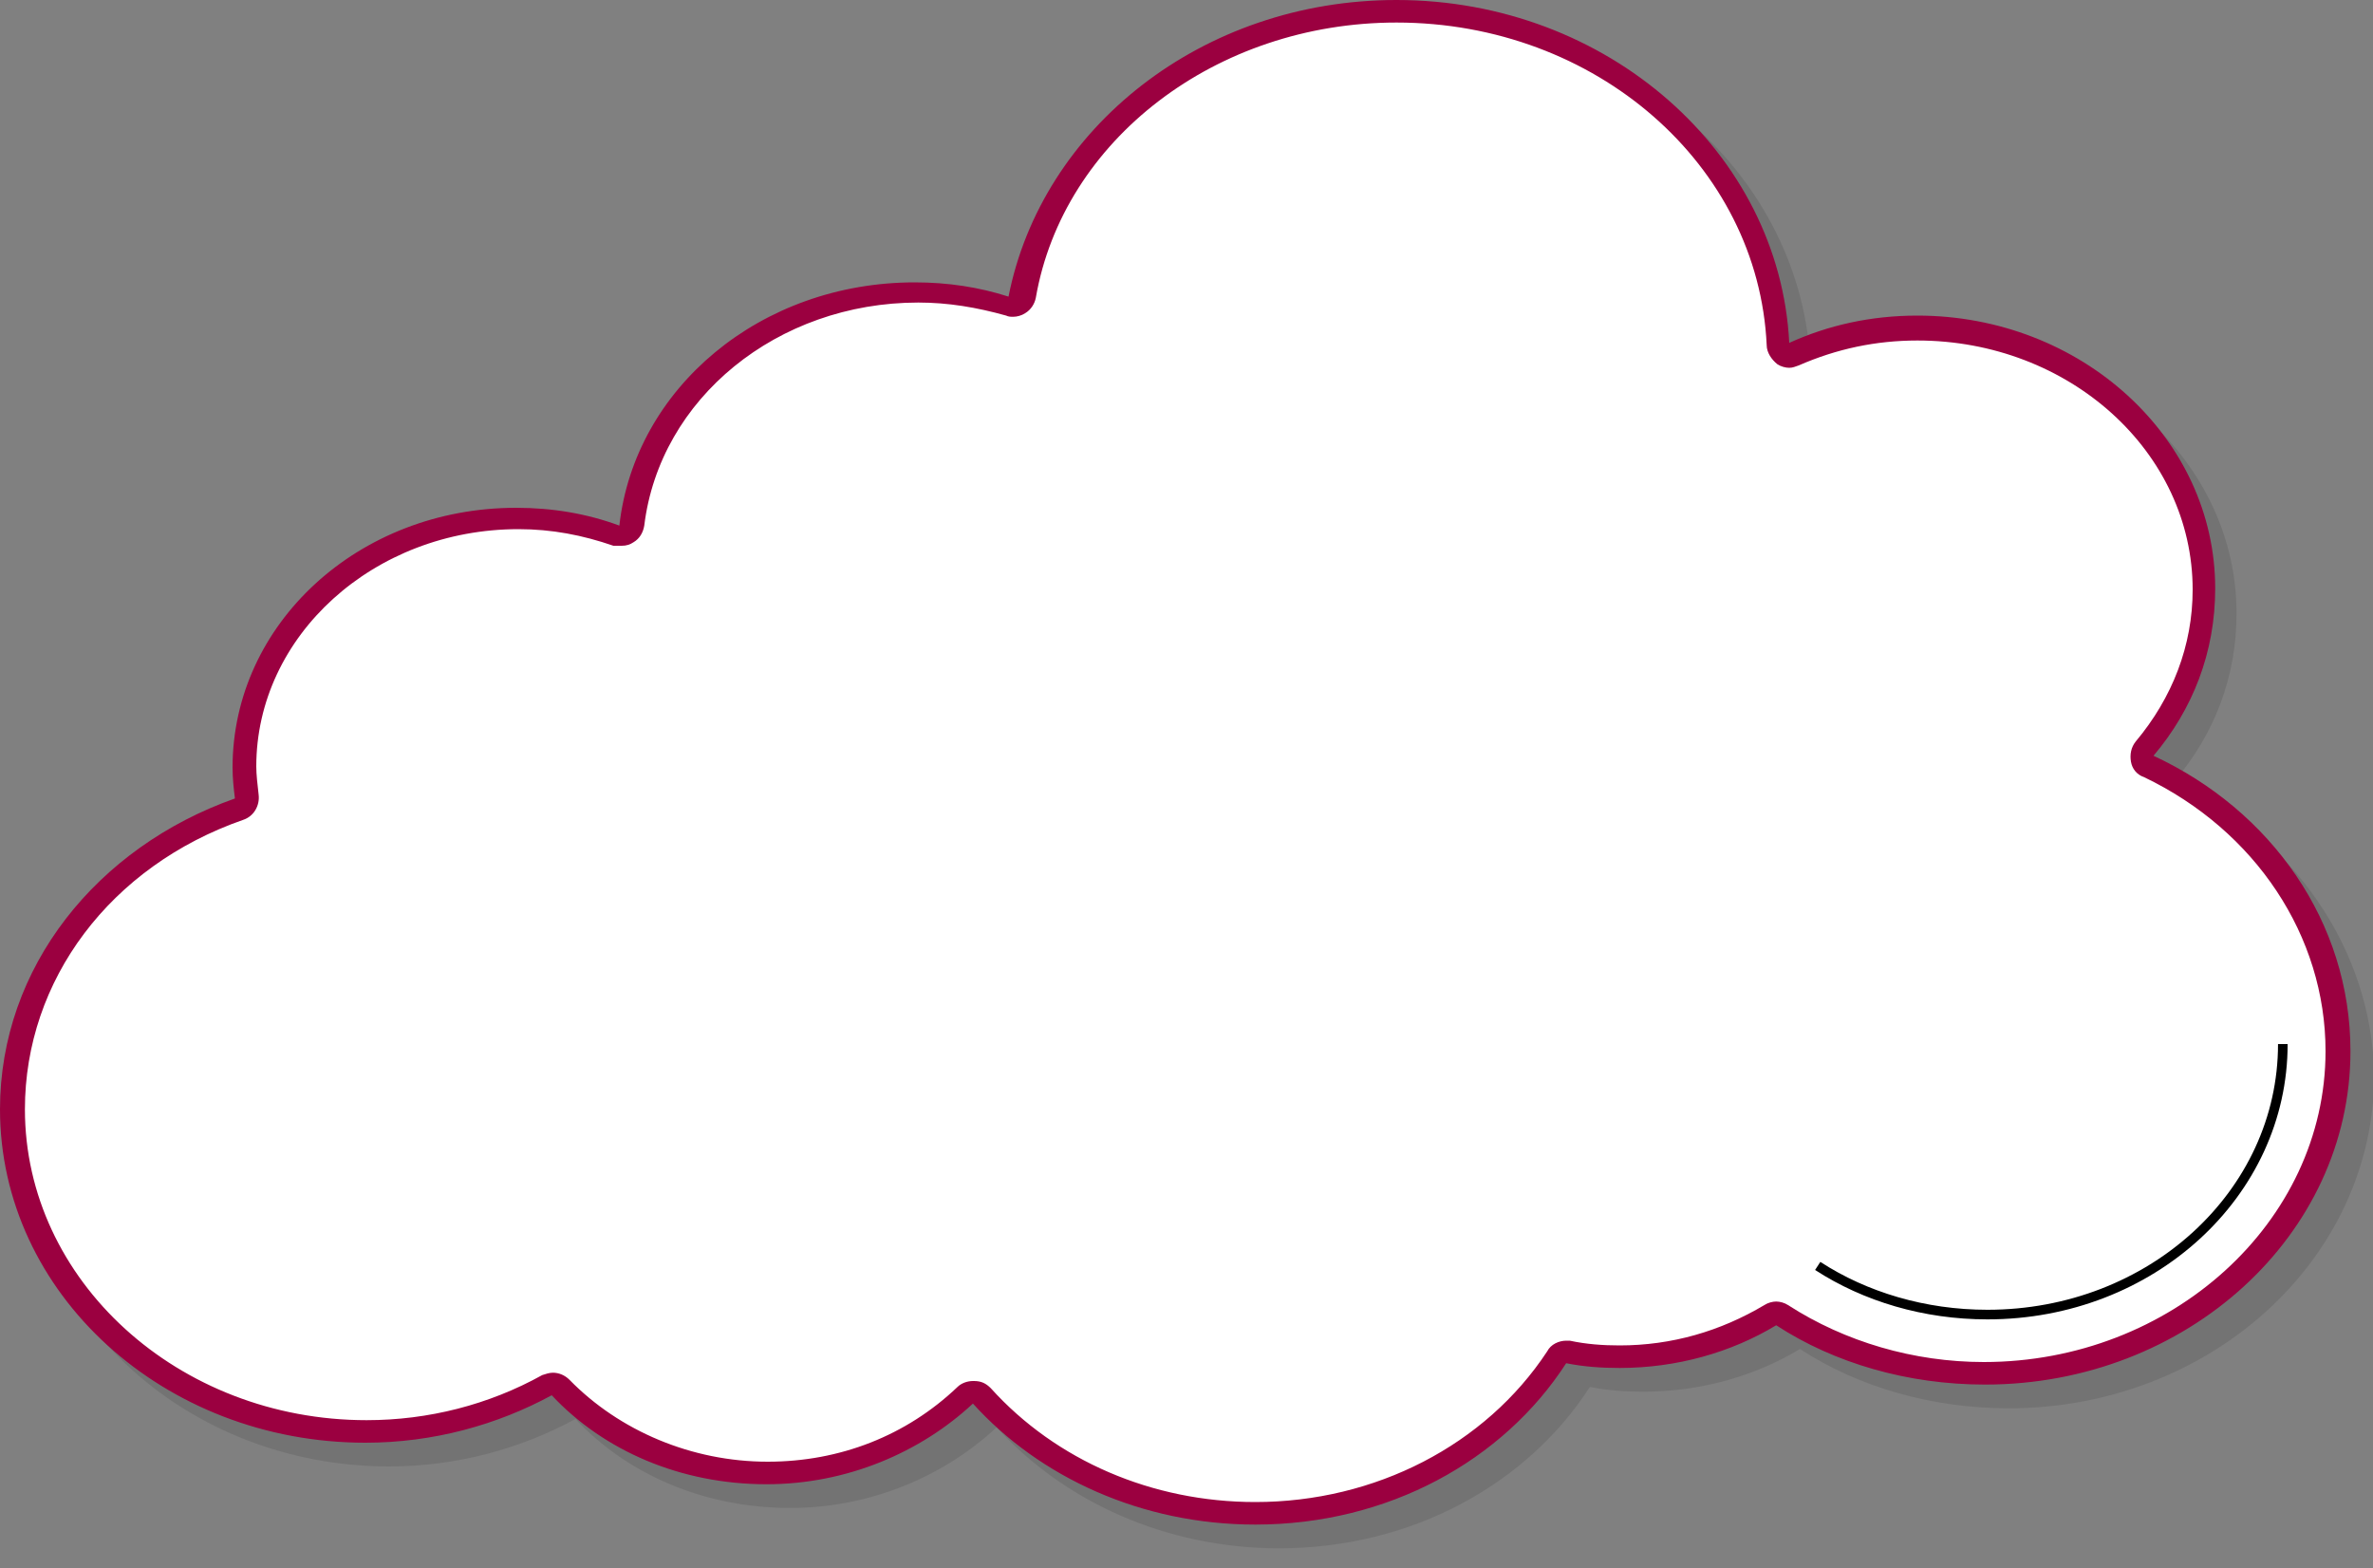
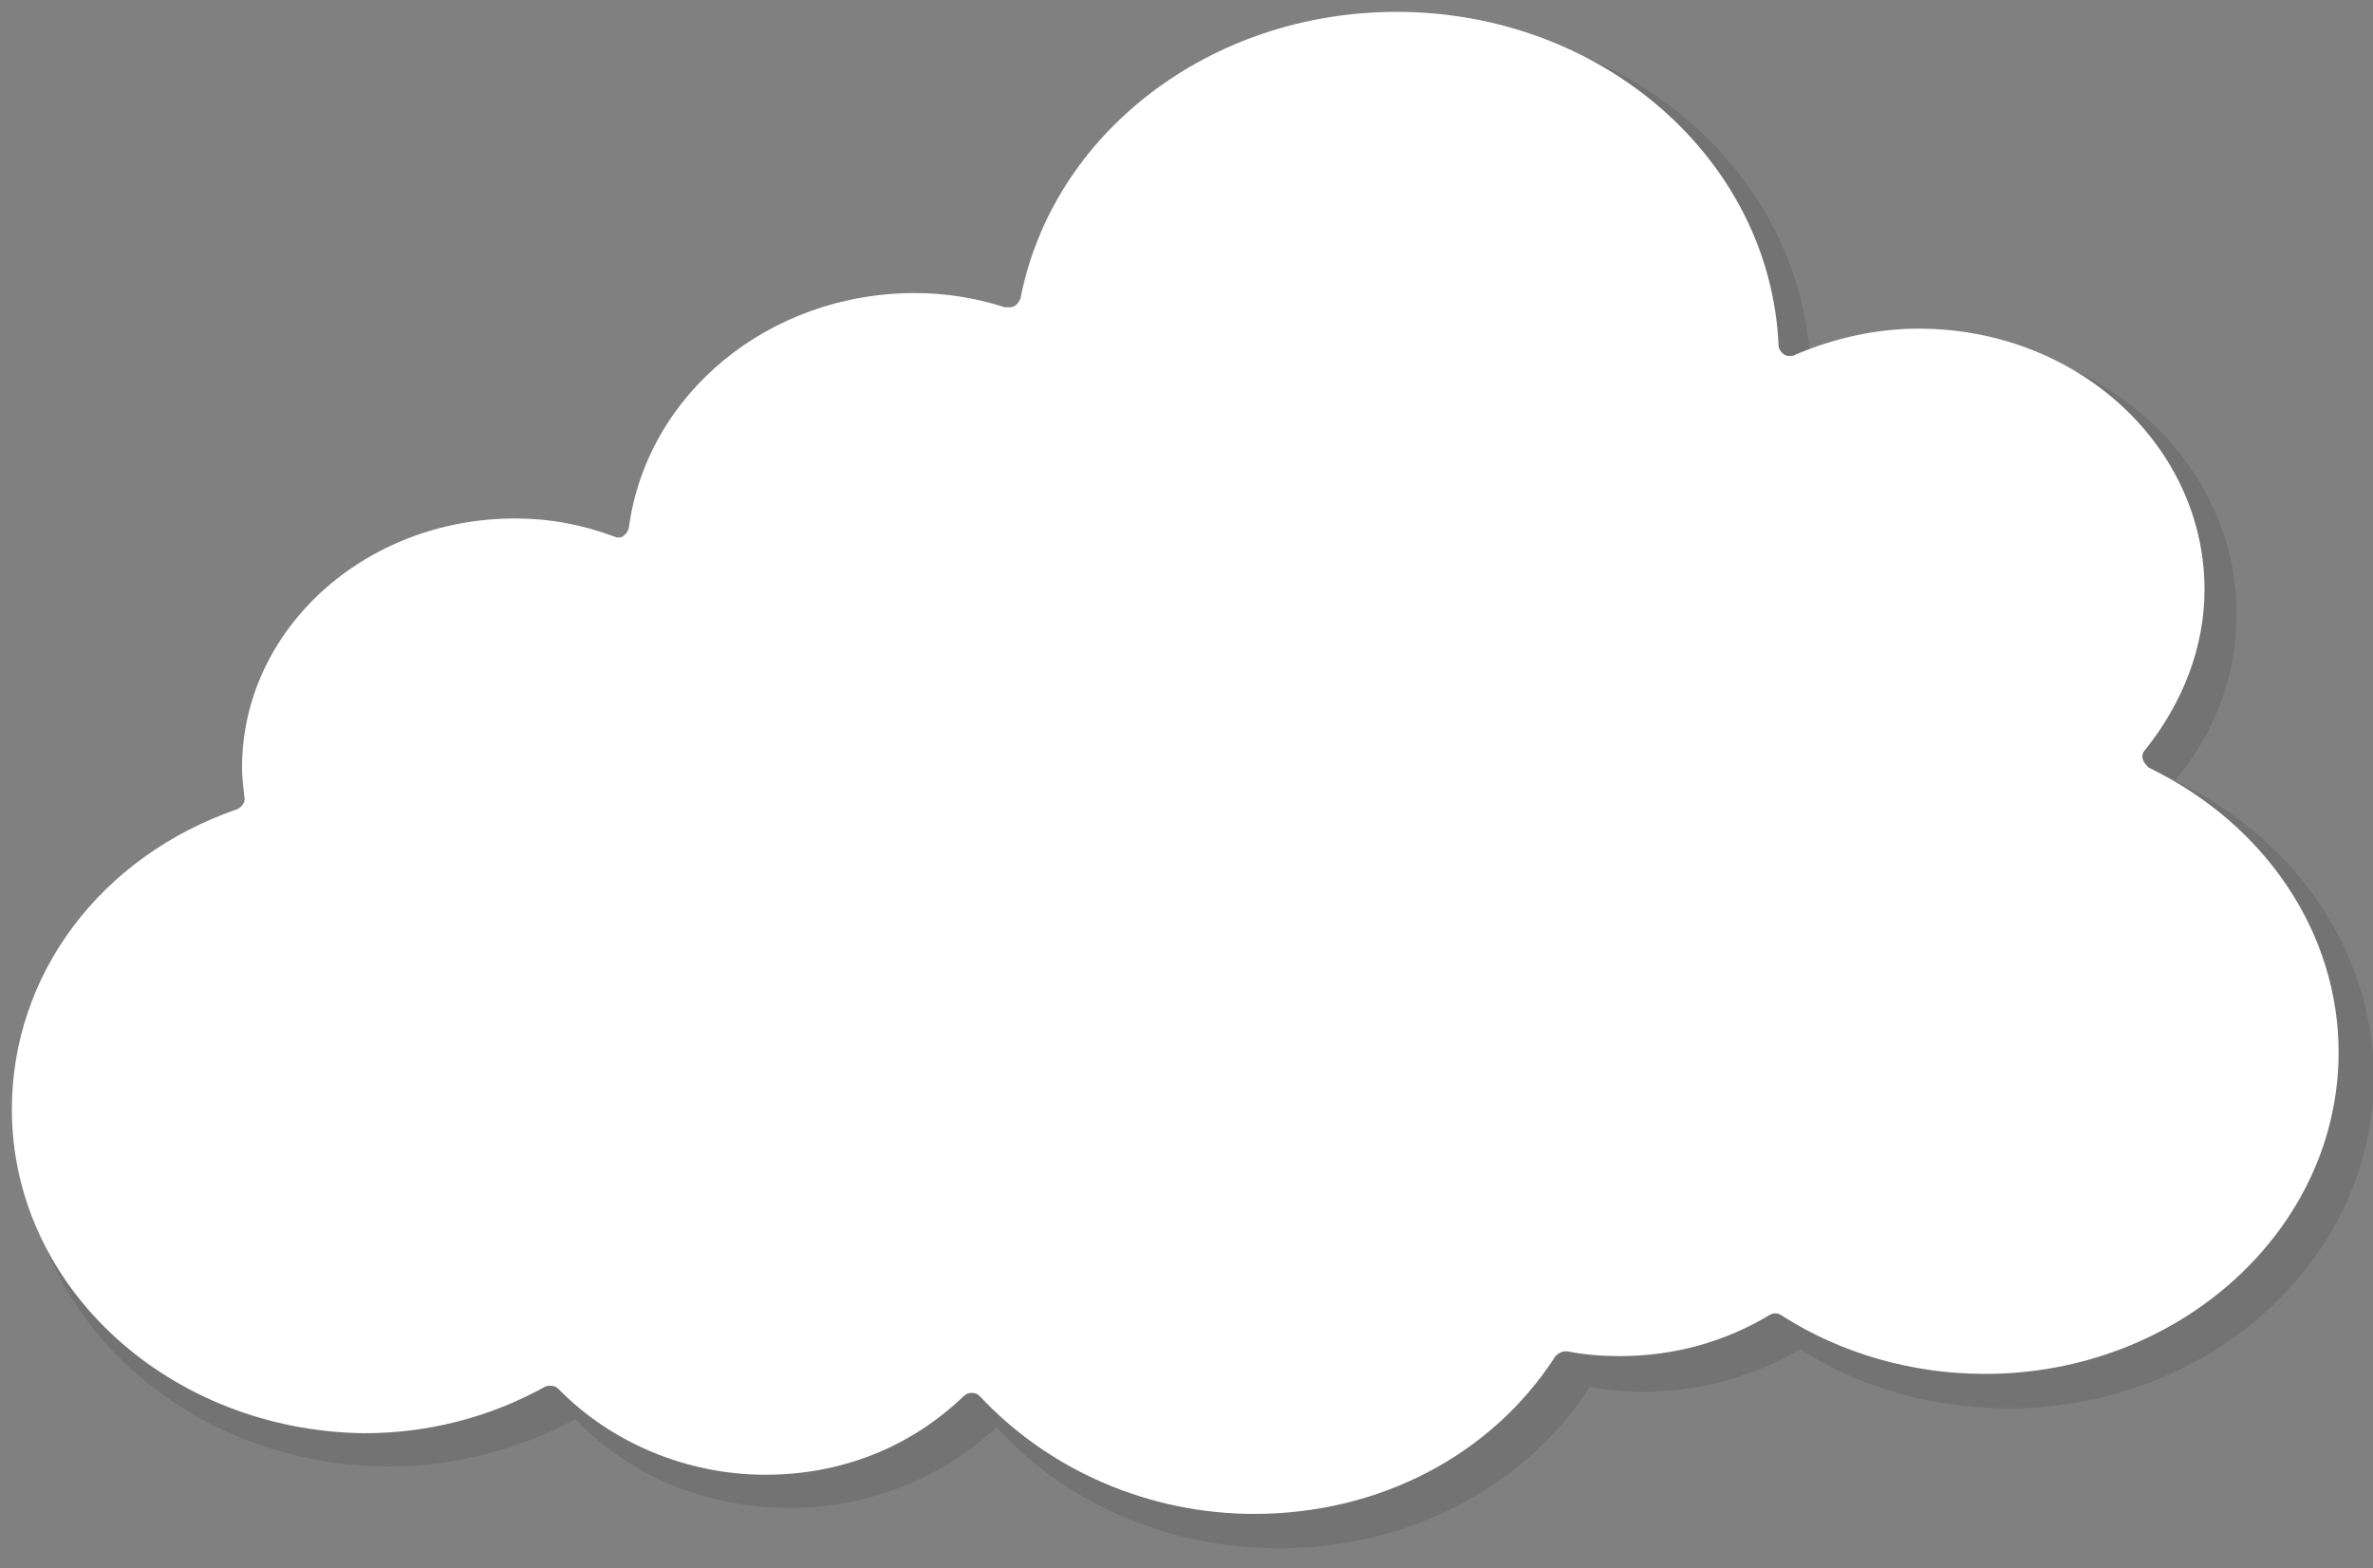
<svg xmlns="http://www.w3.org/2000/svg" version="1.1" id="レイヤー_1" x="0px" y="0px" viewBox="0 0 200 132.2" style="enable-background:new 0 0 200 132.2;" xml:space="preserve">
  <rect x="0" y="0" width="200" height="132.2" fill="#808080" stroke="none" />
  <style type="text/css">
	.st0{opacity:0.1;}
	.st1{fill:#FFFFFF;}
	.st2{fill:#9B0040;}
	.st3{fill:none;stroke:#000000;stroke-width:0.81;stroke-miterlimit:10;}
</style>
  <g class="st0">
    <path d="M183.3,65.8c3.3-3.9,5.2-8.7,5.2-14.1c0-12.7-11.3-23-25.1-23c-3.9,0-7.5,0.8-10.8,2.3C152,14.8,137.5,2,119.6,2   C103.3,2,89.8,12.8,87,27c-2.5-0.8-5.1-1.2-7.9-1.2c-13,0-23.6,8.9-24.9,20.5c-2.7-1-5.6-1.5-8.7-1.5c-13.3,0-23.9,9.8-23.9,21.9   c0,0.9,0.1,1.8,0.2,2.6C10.2,73.3,2,83.5,2,95.5c0,15.5,13.8,28.1,30.8,28.1c5.7,0,11.1-1.5,15.7-4c4.4,4.7,10.9,7.5,18.1,7.5   c6.8,0,13-2.7,17.4-6.8c5.6,6.2,14.2,10.2,23.8,10.2c11.2,0,20.9-5.4,26.2-13.6c1.5,0.3,3,0.4,4.5,0.4c4.8,0,9.4-1.3,13.2-3.6   c4.9,3.2,11.1,5,17.6,5c17,0,30.8-12.6,30.8-28.1C199.9,79.9,193.2,70.5,183.3,65.8z" />
  </g>
  <g>
    <path class="st1" d="M105.7,127.6c-8.9,0-17.3-3.7-23.1-9.9c-0.2-0.2-0.4-0.3-0.7-0.3l0,0c-0.3,0-0.5,0.1-0.7,0.3   c-4.5,4.3-10.3,6.6-16.7,6.6c-6.6,0-13-2.7-17.4-7.2c-0.2-0.2-0.4-0.3-0.7-0.3c-0.2,0-0.3,0-0.5,0.1c-4.7,2.6-9.9,3.9-15.2,3.9   C14.3,120.6,1,108.5,1,93.5c0-11.3,7.4-21.3,19-25.3c0.4-0.2,0.7-0.6,0.6-1c-0.1-0.9-0.2-1.7-0.2-2.5c0-11.6,10.3-21,23-21   c2.9,0,5.6,0.5,8.3,1.5c0.1,0,0.2,0.1,0.3,0.1c0.2,0,0.4,0,0.5-0.1c0.3-0.2,0.4-0.4,0.5-0.7c1.5-11.3,11.8-19.8,24.1-19.8   c2.6,0,5.1,0.4,7.6,1.2c0.1,0,0.2,0,0.3,0c0.2,0,0.3,0,0.5-0.1c0.2-0.1,0.4-0.4,0.5-0.6C88.7,11.2,102,1,117.7,1   c17.3,0,31.5,12.4,32.2,28.1c0,0.3,0.2,0.6,0.5,0.8c0.2,0.1,0.3,0.1,0.5,0.1c0.1,0,0.3,0,0.4-0.1c3.3-1.4,6.8-2.2,10.4-2.2   c13.4,0,24.1,9.9,24.1,22c0,4.8-1.8,9.5-5,13.5c-0.2,0.2-0.3,0.5-0.2,0.8s0.3,0.5,0.5,0.7c9.9,4.8,16,14,16,24   c0,14.9-13.4,27.1-29.8,27.1c-6.1,0-12.1-1.7-17.1-4.9c-0.2-0.1-0.3-0.2-0.5-0.2s-0.3,0-0.5,0.1c-3.8,2.3-8.1,3.5-12.7,3.5   c-1.4,0-2.9-0.1-4.4-0.4c-0.1,0-0.1,0-0.2,0c-0.3,0-0.6,0.2-0.8,0.4C125.7,122.7,116.2,127.6,105.7,127.6z" />
-     <path class="st2" d="M117.7,1.9c16.8,0,30.5,12,31.2,27.2c0,0.6,0.4,1.2,0.9,1.6c0.3,0.2,0.7,0.3,1,0.3s0.5-0.1,0.8-0.2   c3.2-1.4,6.5-2.1,10-2.1c12.8,0,23.2,9.4,23.2,21c0,4.7-1.7,9.1-4.8,12.8c-0.4,0.5-0.5,1.1-0.4,1.7s0.5,1.1,1.1,1.3   C190.1,70,196,78.9,196,88.6c0,14.4-13,26.2-28.8,26.2c-5.9,0-11.7-1.7-16.5-4.8c-0.3-0.2-0.7-0.3-1-0.3c-0.3,0-0.7,0.1-1,0.3   c-3.7,2.2-7.8,3.4-12.2,3.4c-1.4,0-2.8-0.1-4.2-0.4c-0.1,0-0.2,0-0.3,0c-0.6,0-1.3,0.3-1.6,0.9c-5.2,7.9-14.5,12.7-24.6,12.7   c-8.7,0-16.8-3.5-22.3-9.6c-0.4-0.4-0.8-0.6-1.4-0.6c0,0,0,0-0.1,0c-0.5,0-1,0.2-1.3,0.5c-4.3,4.1-9.9,6.3-16,6.3   c-6.4,0-12.5-2.6-16.7-6.9c-0.4-0.4-0.9-0.6-1.4-0.6c-0.3,0-0.6,0.1-0.9,0.2c-4.5,2.5-9.6,3.8-14.8,3.8   c-15.9,0-28.8-11.8-28.8-26.2c0-10.9,7.2-20.5,18.4-24.4c0.9-0.3,1.4-1.2,1.3-2.1c-0.1-0.9-0.2-1.7-0.2-2.4c0-11,9.9-20,22.1-20   c2.8,0,5.4,0.5,8,1.4C52,46,52.2,46,52.4,46c0.4,0,0.7-0.1,1-0.3c0.5-0.3,0.8-0.8,0.9-1.4c1.3-10.7,11.2-18.8,23.1-18.8   c2.5,0,4.9,0.4,7.4,1.1c0.2,0.1,0.4,0.1,0.6,0.1c0.3,0,0.7-0.1,1-0.3c0.5-0.3,0.8-0.8,0.9-1.3C89.6,11.8,102.5,1.9,117.7,1.9    M117.7,0C101.3,0,87.8,10.8,85,25c-2.5-0.8-5.1-1.2-7.9-1.2c-13,0-23.6,8.9-24.9,20.5c-2.7-1-5.6-1.5-8.7-1.5   c-13.3,0-23.9,9.8-23.9,21.9c0,0.9,0.1,1.8,0.2,2.6C8.2,71.4,0,81.5,0,93.5c0,15.5,13.8,28.1,30.8,28.1c5.7,0,11.1-1.5,15.7-4   c4.4,4.7,10.9,7.5,18.1,7.5c6.8,0,13-2.7,17.4-6.8c5.6,6.2,14.2,10.2,23.8,10.2c11.2,0,20.9-5.4,26.2-13.6c1.5,0.3,3,0.4,4.5,0.4   c4.8,0,9.4-1.3,13.2-3.6c4.9,3.2,11.1,5,17.6,5c17,0,30.8-12.6,30.8-28.1c0-10.9-6.7-20.3-16.6-24.9c3.3-3.9,5.2-8.7,5.2-14.1   c0-12.7-11.3-23-25.1-23c-3.9,0-7.5,0.8-10.8,2.3C150,12.9,135.5,0,117.7,0L117.7,0z" />
  </g>
-   <path class="st3" d="M153.2,106.7c4,2.6,9,4.1,14.3,4.1c13.8,0,24.9-10.2,24.9-22.8" />
</svg>